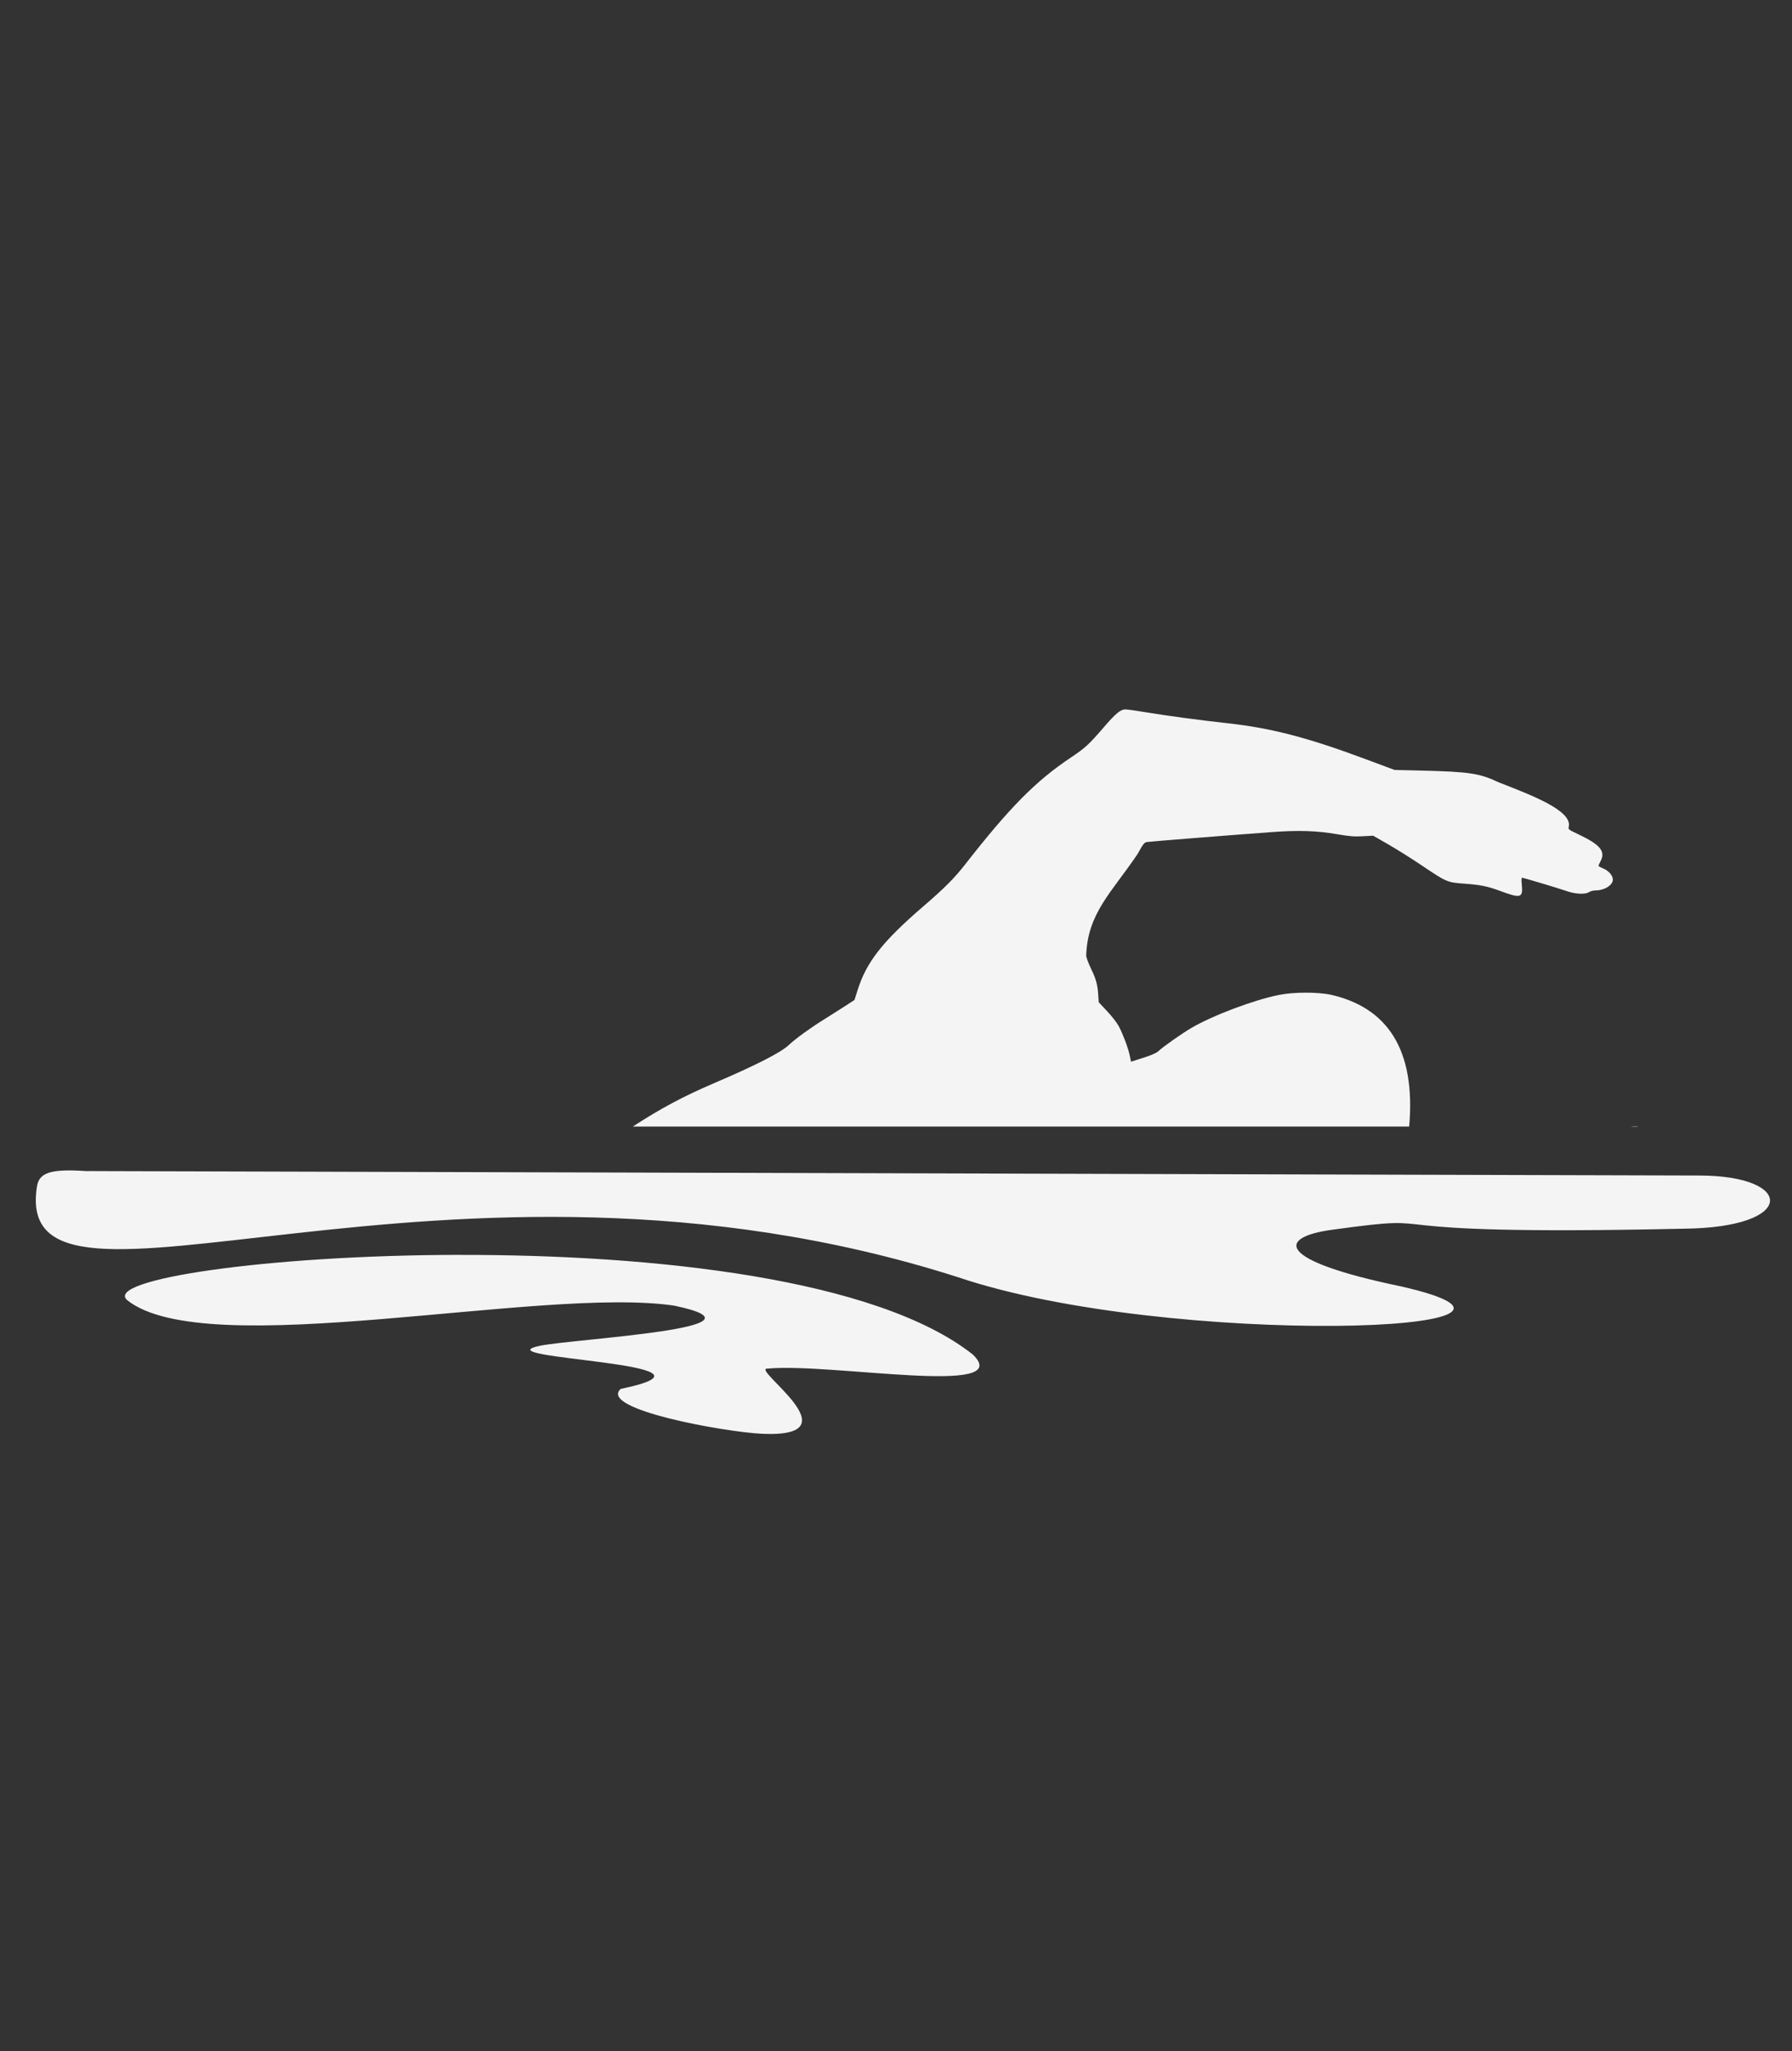
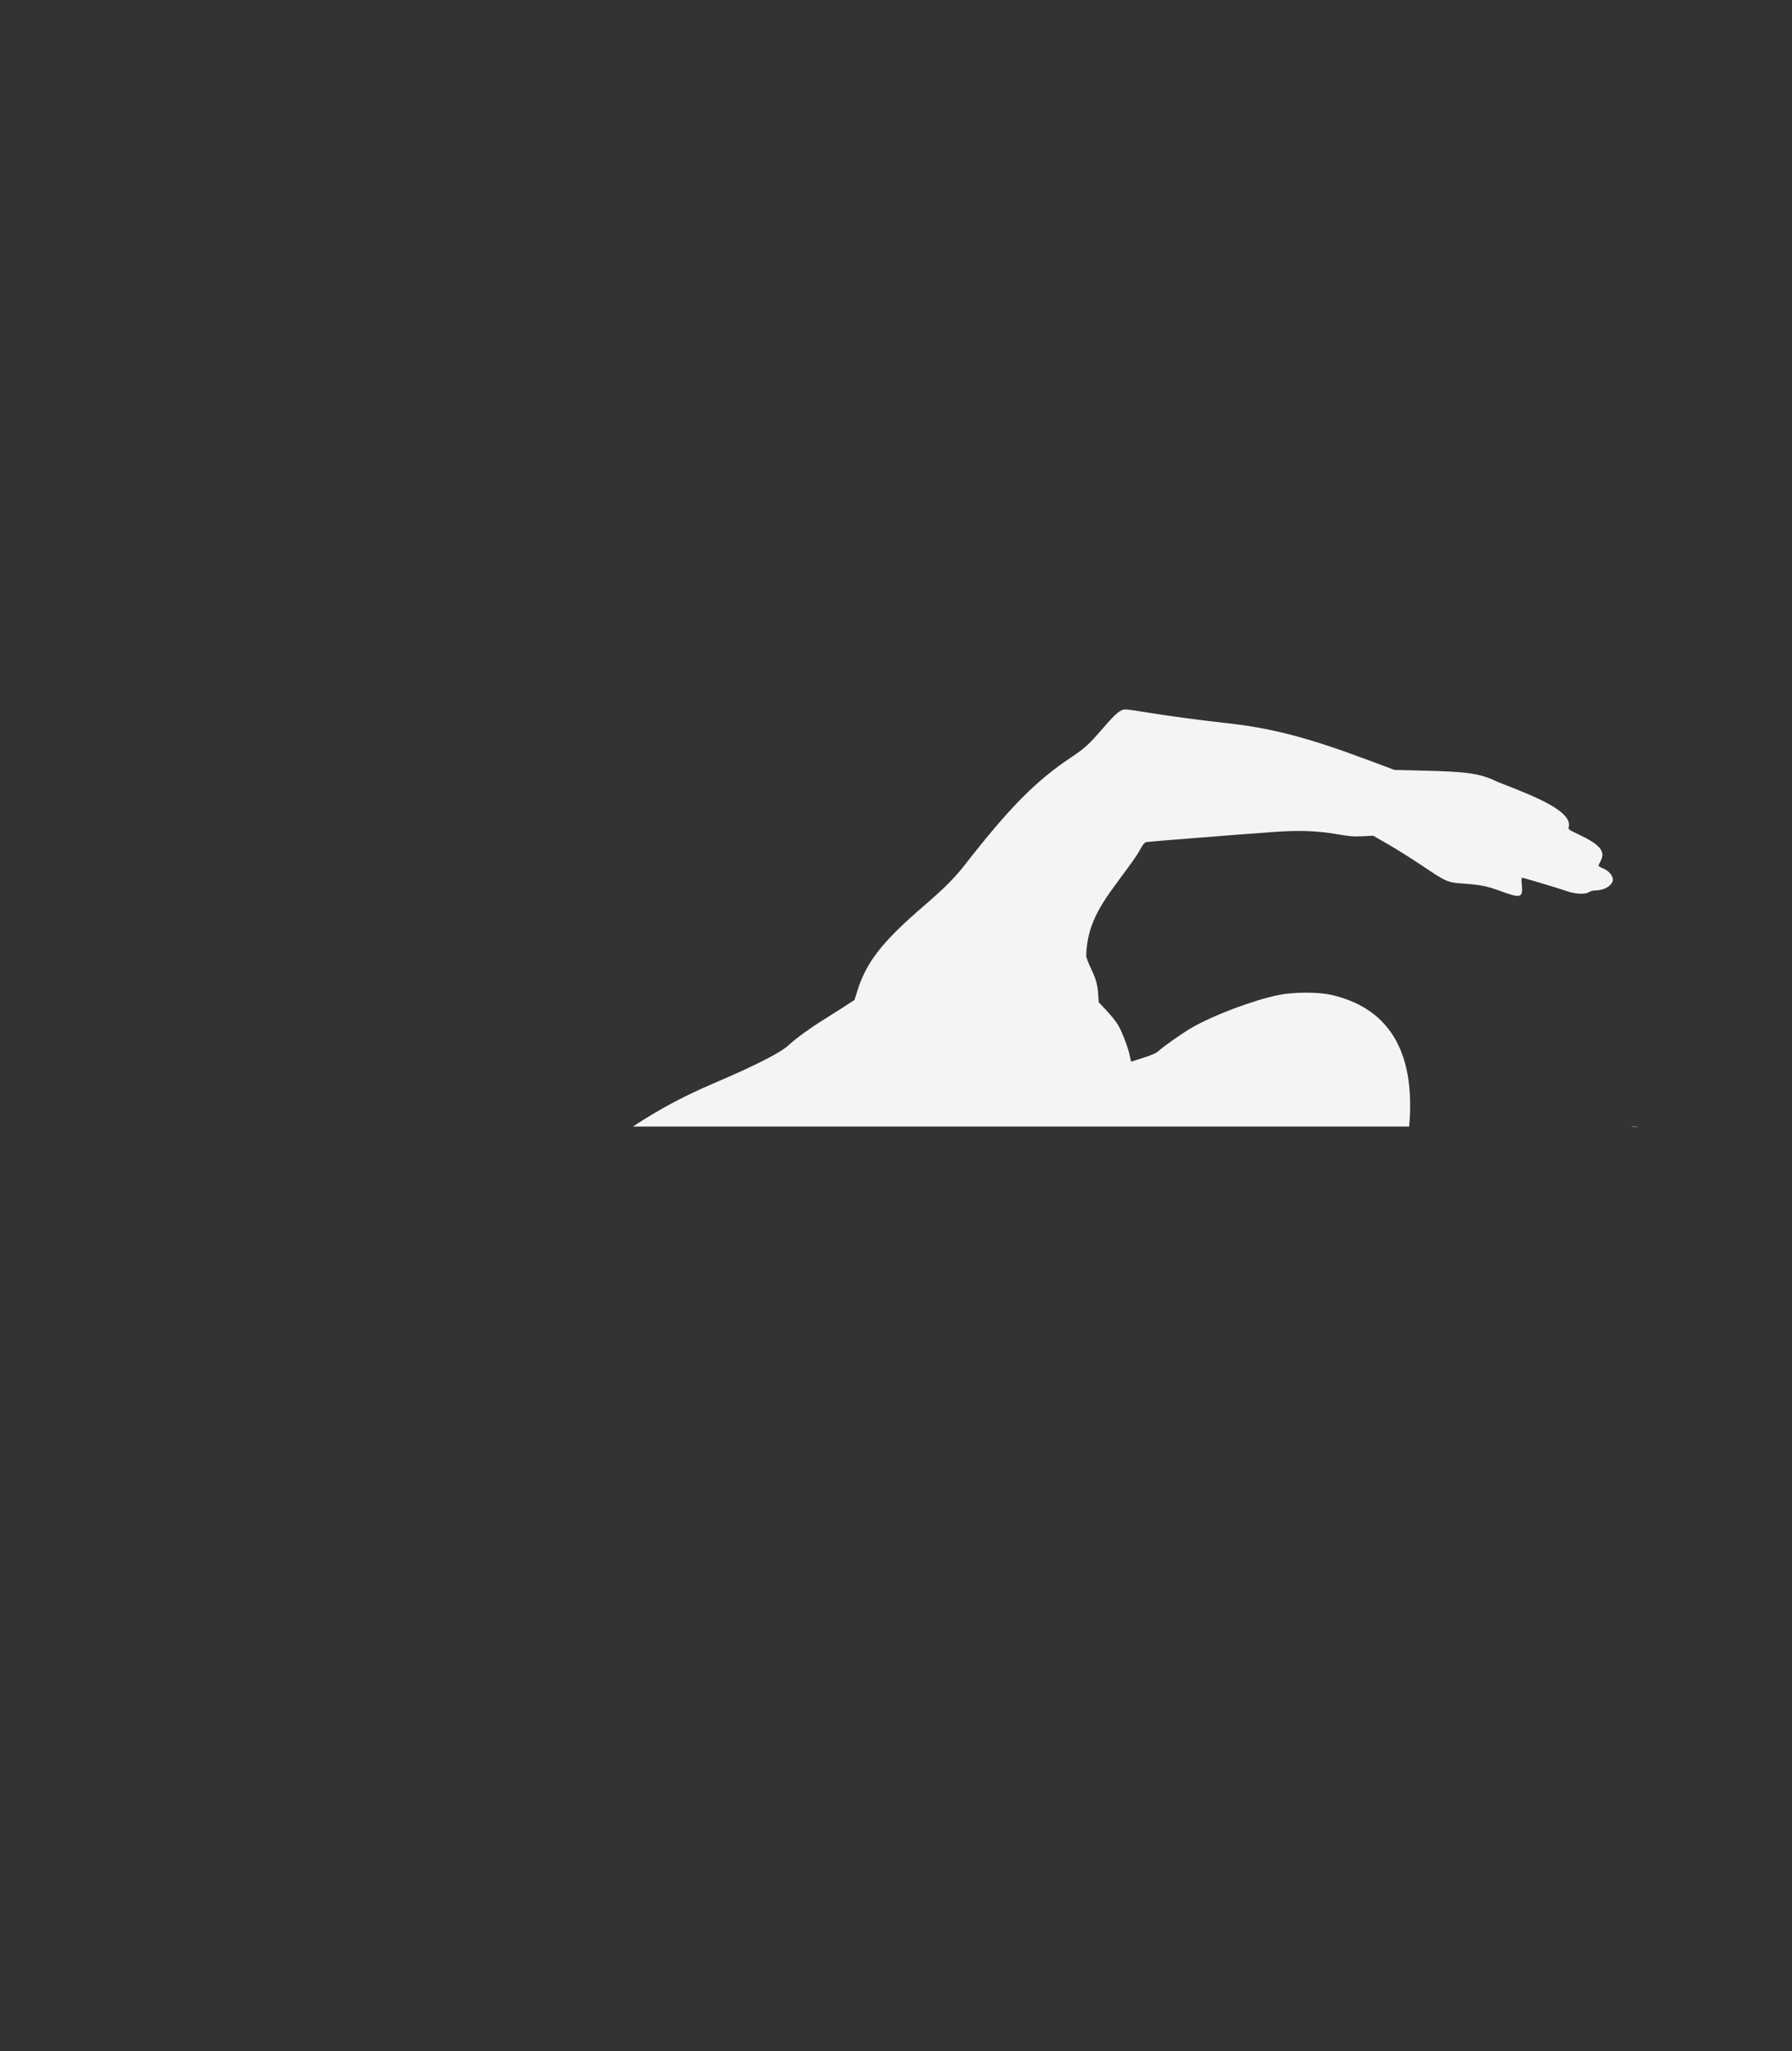
<svg xmlns="http://www.w3.org/2000/svg" id="Calque_1" viewBox="0 0 457 523">
  <rect x="0" y="0" width="457" height="523" fill="#333333" stroke="none" />
  <defs>
    <style>.cls-1{fill:#f4f4f4;}</style>
  </defs>
-   <path class="cls-1" d="M22,298.62c-9-.62-12,.38-12.56,3.84-6.93,42.95,104.11-18.63,234.93,23.24,53.89,18.17,164.82,14.1,112.83,2.3-32.19-6.68-31.28-12.52-17.61-14.4,33.4-4.6,.65,1.66,89.85-.29,14.35-.15,21.4-3.47,21.92-6.8,.52-3.37-5.7-6.73-17.89-6.76l-408.62-1.13c-1.01,0-1.96-.02-2.85,0h0Zm95.27,21.36c-49.31,.07-90.94,6.32-84.81,11.57,20.18,16.06,105.58-3.64,139.48,1.38,27.29,5.71-24.96,8.38-34.19,10.22-16.19,3.39,52.41,4.37,20.53,11.02-5.74,5.23,26.7,10.99,35.97,11.43,24.6,1.16-3.35-16.92,1.56-16.62,15.96-1.51,63.42,7.26,52.3-3.57-24.55-19.42-81.53-25.5-130.84-25.42h0Zm0,0" />
  <path class="cls-1" d="M287.02,180.89c-1.26,0-2.45,.98-5.6,4.64-3.74,4.33-4.67,5.19-8.29,7.61-8.95,5.97-15.62,12.71-27.01,27.3-2.74,3.51-5.22,6-10.81,10.81-10.27,8.86-14.34,14.06-16.6,21.21l-.8,2.53-2.65,1.72c-1.46,.94-3.89,2.48-5.4,3.42-3.28,2.04-7.02,4.76-8.73,6.37-2.05,1.92-8.3,5.11-19.09,9.73-7.79,3.34-13.43,6.34-20.67,11.04h198c1.74-19.85-5.75-30.34-19.86-33.59-3.44-.75-9.56-.74-13.35,.02-6.44,1.29-16.96,5.26-22.37,8.44-2.4,1.41-7.22,4.8-8.33,5.86-.54,.51-1.66,1.01-3.87,1.72-1.71,.55-3.13,1-3.14,1-.02,0-.17-.68-.33-1.52-.36-1.83-1.73-5.49-2.83-7.56-.44-.83-1.77-2.54-2.95-3.79l-2.14-2.28-.16-2.34c-.34-4.59-2.07-5.88-3.04-9.41,.28-10.91,6.51-16.26,13.11-26.06,1.42-2.57,1.71-2.94,2.37-3.05,.71-.12,20-1.66,31.69-2.52,6.96-.52,11.62-.37,16.84,.53,3.21,.55,4.32,.64,6.52,.52l2.66-.14,3.88,2.23c2.13,1.23,5.99,3.65,8.57,5.39,6.25,4.21,6.46,4.3,10.69,4.6,4.15,.3,6.03,.67,9.11,1.82,5.47,2.03,6,1.87,5.64-1.72-.1-.94-.07-1.6,.06-1.6,.38,0,9.28,2.66,11.29,3.37,2.27,.81,4.82,.94,5.8,.3,.36-.24,1.07-.43,1.59-.43,2.52,0,4.77-1.54,4.47-3.05-.21-1.04-1.2-2.06-2.56-2.61-.6-.24-1.08-.53-1.08-.63s.22-.61,.5-1.12c1.38-2.57-.02-4.26-5.8-6.99-2.33-1.1-2.45-1.2-2.29-1.8,1.05-4.23-10.08-8.31-17.86-11.37-4.91-2.32-7.46-2.7-19.83-3l-6.73-.16-7.24-2.7c-14.97-5.58-24.17-7.98-35.44-9.22-6.99-.77-15.62-1.93-20.62-2.77-2.42-.4-4.79-.74-5.27-.74h0Zm129.74,106.3c-.27,0-.57,.03-.9,.07h1.74v-.07h-.83Z" />
</svg>